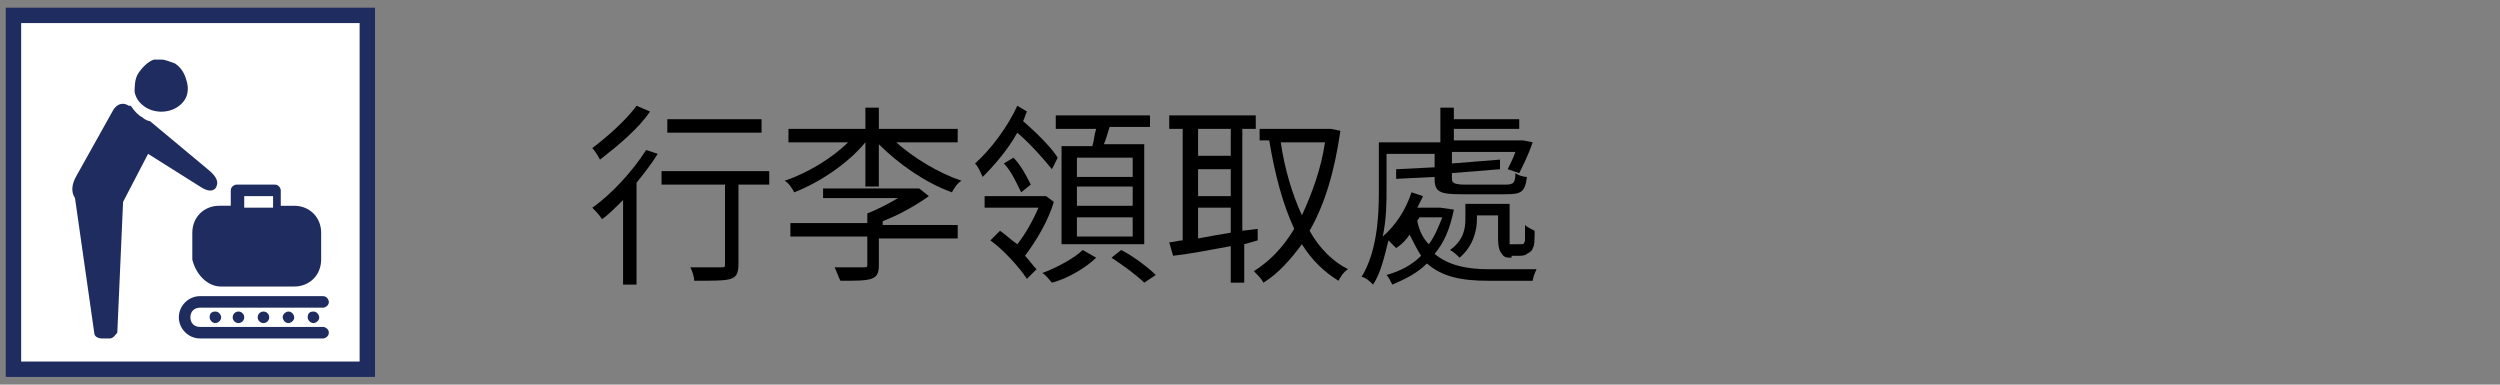
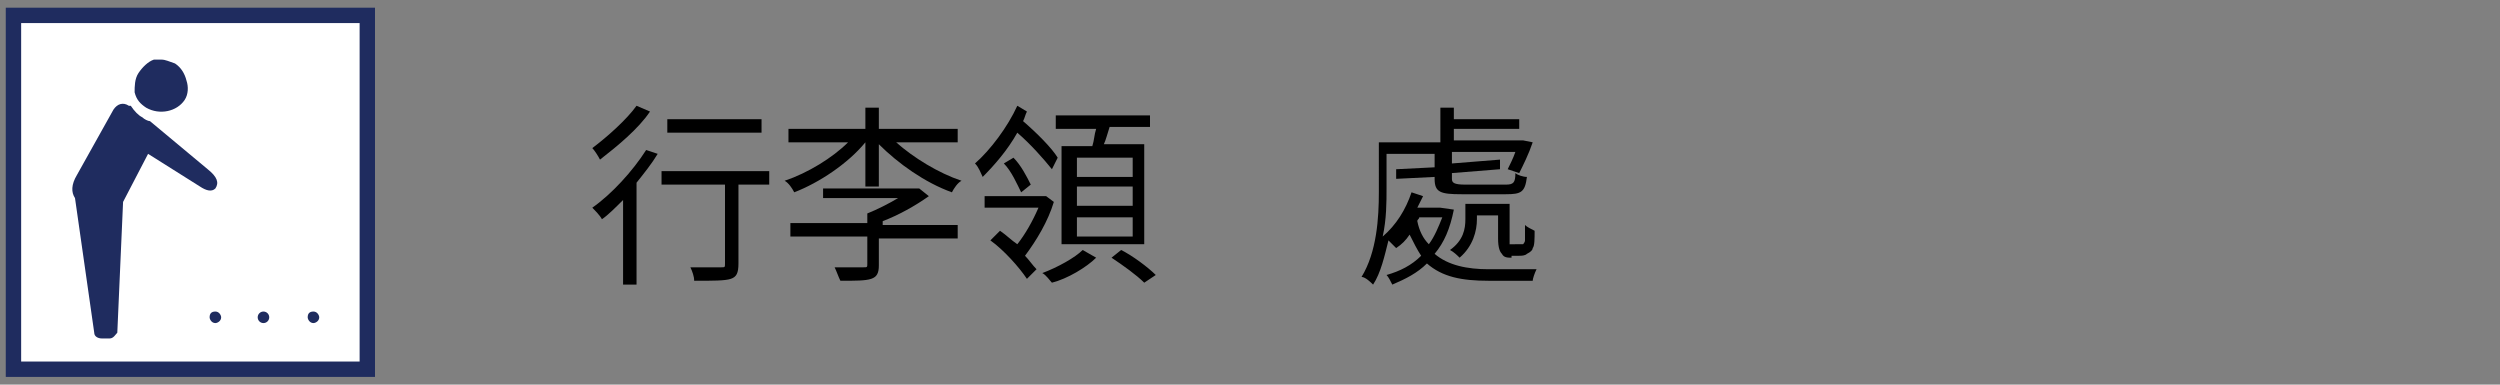
<svg xmlns="http://www.w3.org/2000/svg" version="1.1" id="base" x="0px" y="0px" viewBox="0 0 130 20" style="enable-background:new 0 0 130 20;" xml:space="preserve">
  <rect x="0" y="0" width="130" height="20" fill="#808080" stroke="none" />
  <style type="text/css">
	.st0{fill:#FFFFFF;stroke:#1F2C5F;stroke-width:0.8;stroke-miterlimit:10;}
	.st1{fill:#1F2C5F;}
</style>
  <g>
    <rect x="0.7" y="0.8" class="st0" width="18.4" height="18.4" />
    <g>
      <path class="st1" d="M10.8,8.8l-3-2.5c-0.1,0-0.3-0.1-0.4-0.2C7.2,6,7,5.8,6.8,5.5H6.7C6.4,5.3,6.1,5.4,5.9,5.7L4,9.1    C3.7,9.6,3.7,10,3.9,10.3l1,7c0,0.2,0.2,0.3,0.4,0.3h0.4c0.2,0,0.3-0.2,0.4-0.3l0.3-6.8L7.7,8l2.7,1.7c0.3,0.2,0.6,0.3,0.8,0.1    C11.4,9.5,11.3,9.2,10.8,8.8z" />
      <g>
-         <path class="st1" d="M11.5,14.9h3.8c0.8,0,1.4-0.6,1.4-1.4v-1.4c0-0.8-0.6-1.4-1.4-1.4h-0.7V9.9c0-0.1-0.1-0.3-0.3-0.3h-2     c-0.1,0-0.3,0.1-0.3,0.3v0.8h-0.6c-0.8,0-1.4,0.6-1.4,1.4v1.4C10.2,14.3,10.8,14.9,11.5,14.9z M12.7,10.2h1.5v0.6h-1.5V10.2z" />
-         <path class="st1" d="M16.8,17h-6.4c-0.3,0-0.5-0.2-0.5-0.5s0.2-0.5,0.5-0.5h6.4c0.1,0,0.3-0.1,0.3-0.3c0-0.1-0.1-0.3-0.3-0.3     h-6.4c-0.6,0-1.1,0.5-1.1,1.1s0.5,1.1,1.1,1.1h6.4c0.1,0,0.3-0.1,0.3-0.3C17.1,17.1,16.9,17,16.8,17z" />
        <path class="st1" d="M10.9,16.5c0,0.1,0.1,0.3,0.3,0.3c0.1,0,0.3-0.1,0.3-0.3c0-0.1-0.1-0.3-0.3-0.3S10.9,16.3,10.9,16.5z" />
-         <circle class="st1" cx="12.4" cy="16.5" r="0.3" />
        <circle class="st1" cx="13.7" cy="16.5" r="0.3" />
-         <path class="st1" d="M14.7,16.5c0,0.1,0.1,0.3,0.3,0.3c0.1,0,0.3-0.1,0.3-0.3c0-0.1-0.1-0.3-0.3-0.3     C14.9,16.2,14.7,16.3,14.7,16.5z" />
        <path class="st1" d="M16,16.5c0,0.1,0.1,0.3,0.3,0.3c0.1,0,0.3-0.1,0.3-0.3c0-0.1-0.1-0.3-0.3-0.3S16,16.3,16,16.5z" />
      </g>
      <path class="st1" d="M9.1,3.3C8.8,3.2,8.6,3.1,8.4,3.1c-0.1,0-0.2,0-0.4,0C7.7,3.2,7.4,3.5,7.2,3.8S7,4.5,7,4.8    c0.1,0.4,0.3,0.6,0.6,0.8c0.7,0.4,1.6,0.2,2-0.4c0.2-0.3,0.2-0.7,0.1-1C9.6,3.8,9.4,3.5,9.1,3.3z" />
    </g>
  </g>
  <g>
    <path d="M34.2,8c-0.3,0.5-0.7,1-1.1,1.5v5.3h-0.7v-4.4c-0.4,0.4-0.8,0.8-1.1,1c-0.1-0.2-0.4-0.5-0.5-0.6c1-0.7,2.1-1.9,2.8-3   L34.2,8z M33.8,5.8c-0.6,0.9-1.7,1.8-2.6,2.5c-0.1-0.2-0.3-0.5-0.4-0.6c0.8-0.6,1.8-1.5,2.3-2.2L33.8,5.8z M39.9,9.6h-1.5v4.1   c0,0.5-0.1,0.7-0.4,0.8c-0.3,0.1-0.9,0.1-1.9,0.1c0-0.2-0.1-0.5-0.2-0.7c0.7,0,1.4,0,1.6,0c0.2,0,0.2,0,0.2-0.2V9.6h-3.3V8.9h5.6   V9.6z M39.6,6.9h-4.9V6.2h4.9V6.9z" />
    <path d="M46.6,7.4c0.9,0.8,2.2,1.6,3.4,2c-0.2,0.1-0.4,0.4-0.5,0.6c-1.4-0.5-2.8-1.5-3.8-2.5v2.2H45V7.4c-0.9,1.1-2.4,2.1-3.7,2.6   c-0.1-0.2-0.3-0.5-0.5-0.6C42,9,43.3,8.2,44.1,7.4H41V6.7h4V5.6h0.7v1.1h4.1v0.7H46.6z M45.7,11.7h4.1v0.7h-4.1v1.4   c0,0.4-0.1,0.6-0.4,0.7c-0.3,0.1-0.8,0.1-1.6,0.1c-0.1-0.2-0.2-0.5-0.3-0.7c0.7,0,1.3,0,1.5,0c0.2,0,0.2,0,0.2-0.2v-1.4h-4v-0.7h4   v-0.5c0.5-0.2,1.1-0.5,1.6-0.8h-3.9V9.8h4.8l0.2,0l0.5,0.4c-0.7,0.5-1.6,1-2.4,1.3V11.7z" />
    <path d="M54.7,8.8c-0.4-0.5-1.1-1.3-1.8-1.9c-0.5,0.9-1.2,1.7-1.8,2.3C51,9,50.9,8.7,50.7,8.5c0.8-0.7,1.7-1.9,2.2-3l0.5,0.3   c-0.1,0.2-0.1,0.3-0.2,0.5c0.7,0.6,1.5,1.4,1.8,1.9L54.7,8.8z M54.8,10.5c-0.3,1-0.9,2-1.5,2.8c0.2,0.2,0.4,0.5,0.6,0.7l-0.5,0.5   c-0.4-0.6-1.2-1.5-1.9-2L52,12c0.3,0.2,0.6,0.5,0.9,0.7c0.4-0.5,0.8-1.2,1.1-1.9h-2.8v-0.6h3.1l0.1,0L54.8,10.5z M52.7,8.2   c0.4,0.4,0.7,1,0.9,1.4l-0.5,0.4c-0.2-0.4-0.5-1.1-0.9-1.5L52.7,8.2z M57,13.4c-0.5,0.5-1.5,1.1-2.3,1.3c-0.1-0.1-0.3-0.4-0.5-0.5   c0.8-0.3,1.7-0.8,2.1-1.2L57,13.4z M56.8,7.6C56.9,7.3,56.9,7,57,6.7h-2.1V6h4.9v0.6h-2.1c-0.1,0.3-0.2,0.7-0.3,0.9h2.1v5.2h-4.3   V7.6H56.8z M58.9,8.2H56v1h2.9V8.2z M58.9,9.7H56v1h2.9V9.7z M58.9,11.3H56v1h2.9V11.3z M58.3,13c0.6,0.3,1.4,0.9,1.8,1.3l-0.6,0.4   c-0.4-0.4-1.1-0.9-1.7-1.3L58.3,13z" />
-     <path d="M64.7,12.7v2H64v-1.9c-1.1,0.2-2.1,0.4-3,0.5l-0.2-0.7c0.2,0,0.5-0.1,0.7-0.1V6.7h-0.7V6h4.5v0.7h-0.7V12l0.8-0.1l0,0.6   L64.7,12.7z M62.3,6.7v1.4H64V6.7H62.3z M62.3,10.2H64V8.8h-1.7V10.2z M62.3,12.4c0.5-0.1,1.1-0.2,1.7-0.3v-1.3h-1.7V12.4z    M69.7,6.8c-0.3,2.1-0.8,3.8-1.6,5.2c0.5,0.9,1.2,1.6,2,2c-0.2,0.1-0.4,0.4-0.5,0.6c-0.8-0.5-1.4-1.1-1.9-1.9c-0.6,0.8-1.2,1.5-2,2   c-0.1-0.2-0.3-0.4-0.5-0.6c0.8-0.5,1.5-1.2,2.1-2.2c-0.6-1.3-1-2.8-1.3-4.6h-0.5V6.7h3.6l0.1,0L69.7,6.8z M66.6,7.4   c0.2,1.4,0.6,2.7,1.1,3.8c0.5-1.1,1-2.4,1.2-3.8H66.6z" />
    <path d="M75.6,10.9c-0.2,1-0.5,1.7-1,2.3c0.7,0.6,1.7,0.8,2.8,0.8c0.3,0,2.1,0,2.5,0c-0.1,0.2-0.2,0.5-0.2,0.6h-2.3   c-1.4,0-2.4-0.2-3.2-0.9c-0.5,0.5-1.1,0.8-1.8,1.1c-0.1-0.2-0.2-0.4-0.3-0.5c0.7-0.2,1.3-0.5,1.8-1c-0.2-0.3-0.4-0.7-0.6-1.1   c-0.2,0.3-0.4,0.5-0.7,0.7c-0.1-0.1-0.3-0.3-0.4-0.4c-0.2,0.8-0.4,1.7-0.8,2.3c-0.1-0.1-0.4-0.4-0.6-0.4c0.8-1.3,0.9-3.1,0.9-4.4   V7.4h3.2V5.6h0.7v0.6h3.4v0.5h-3.4v0.6h3.5l0.1,0l0.5,0.1c-0.2,0.6-0.5,1.2-0.7,1.6l-0.6-0.2c0.1-0.2,0.3-0.6,0.4-0.9h-3.3v0.6   l2.5-0.2l0,0.5l-2.5,0.2v0.3c0,0.2,0.1,0.3,0.7,0.3h2.1c0.4,0,0.5-0.1,0.5-0.6c0.1,0.1,0.4,0.2,0.6,0.2c-0.1,0.8-0.3,0.9-1.1,0.9   h-2.3c-1.1,0-1.4-0.1-1.4-0.8V9.2l-2,0.1l0-0.5l2-0.1V8h-2.5v1.8c0,0.7,0,1.6-0.2,2.5c0.7-0.6,1.2-1.4,1.5-2.3l0.6,0.2   c-0.1,0.2-0.2,0.4-0.3,0.6h1.1l0.1,0L75.6,10.9z M73.8,11.3c0,0.1-0.1,0.1-0.1,0.2c0.1,0.5,0.3,0.9,0.6,1.2   c0.3-0.4,0.5-0.9,0.7-1.4H73.8z M78.6,13.4c-0.2,0-0.4,0-0.5-0.2c-0.1-0.1-0.2-0.3-0.2-0.8v-1.2h-1.1v0.2c0,0.6-0.2,1.4-0.9,2   c-0.1-0.1-0.3-0.3-0.5-0.4c0.7-0.5,0.8-1.1,0.8-1.6v-0.8h2.3v1.8c0,0.2,0,0.3,0,0.3c0,0,0.1,0,0.2,0H79c0.1,0,0.2,0,0.2,0   c0,0,0.1-0.1,0.1-0.2c0-0.1,0-0.4,0-0.8c0.1,0.1,0.3,0.2,0.5,0.3c0,0.4,0,0.8-0.1,0.9c0,0.1-0.1,0.2-0.3,0.3   c-0.1,0.1-0.3,0.1-0.4,0.1H78.6z" />
  </g>
</svg>